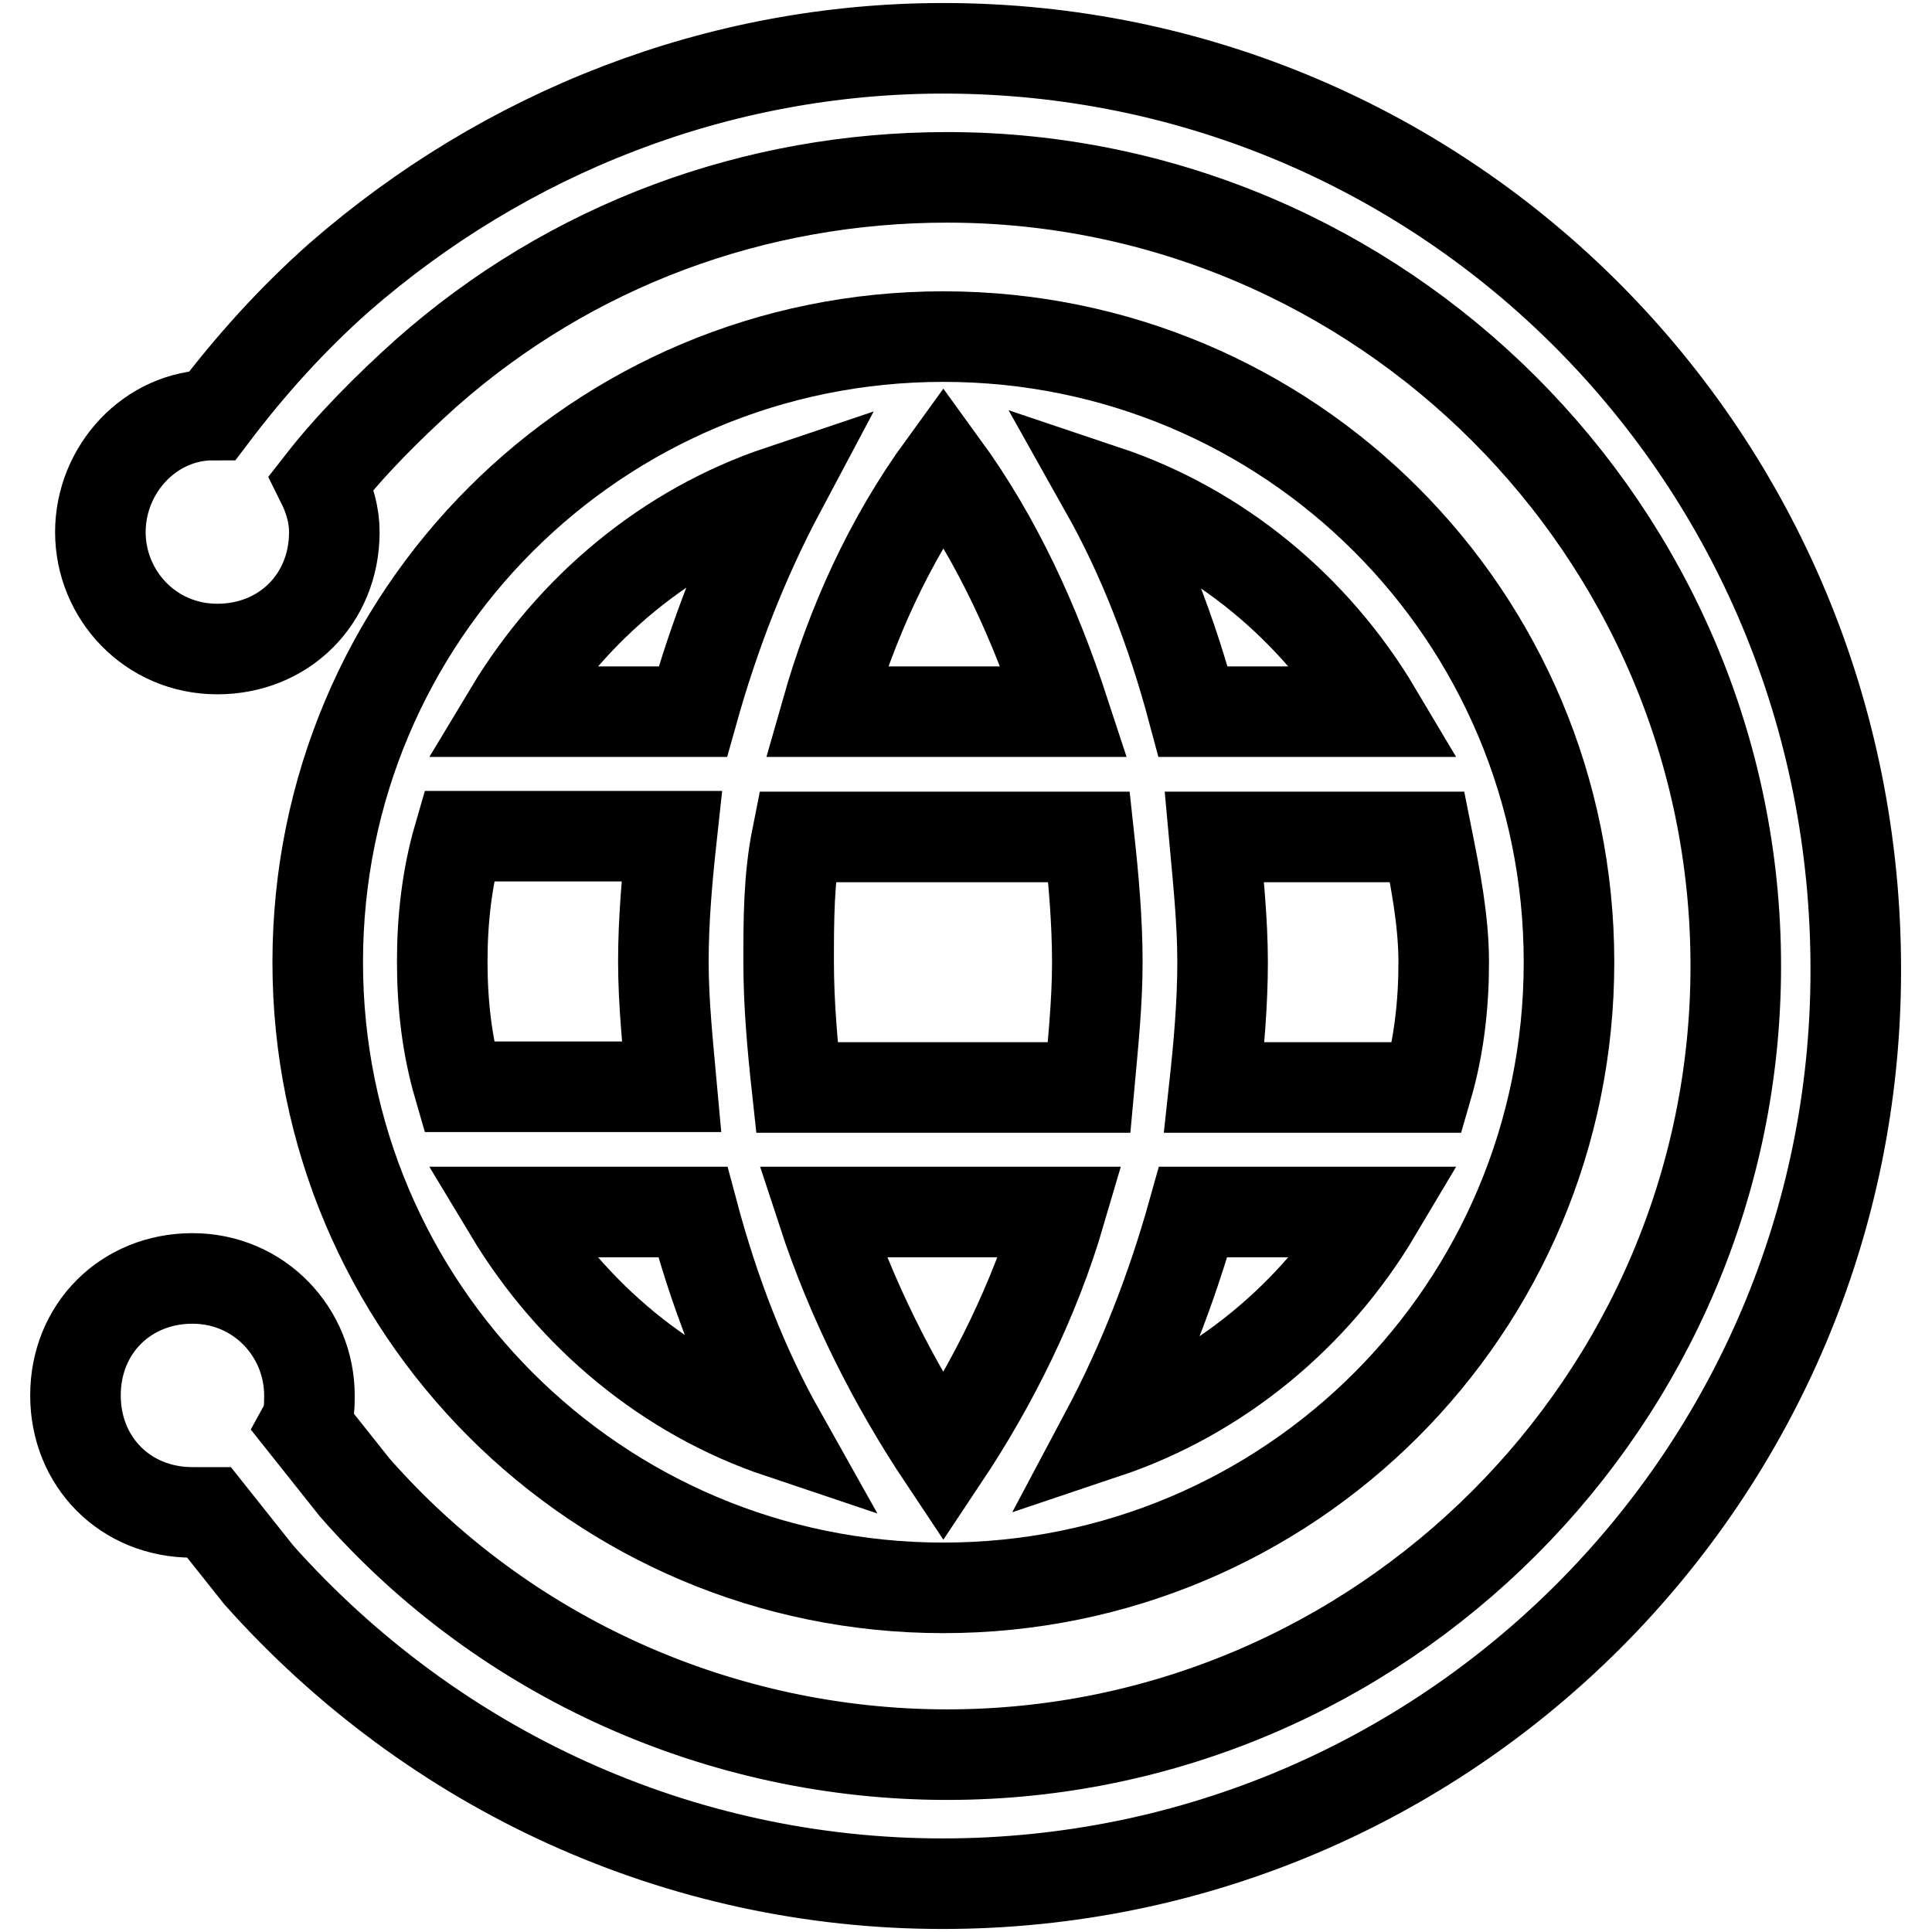
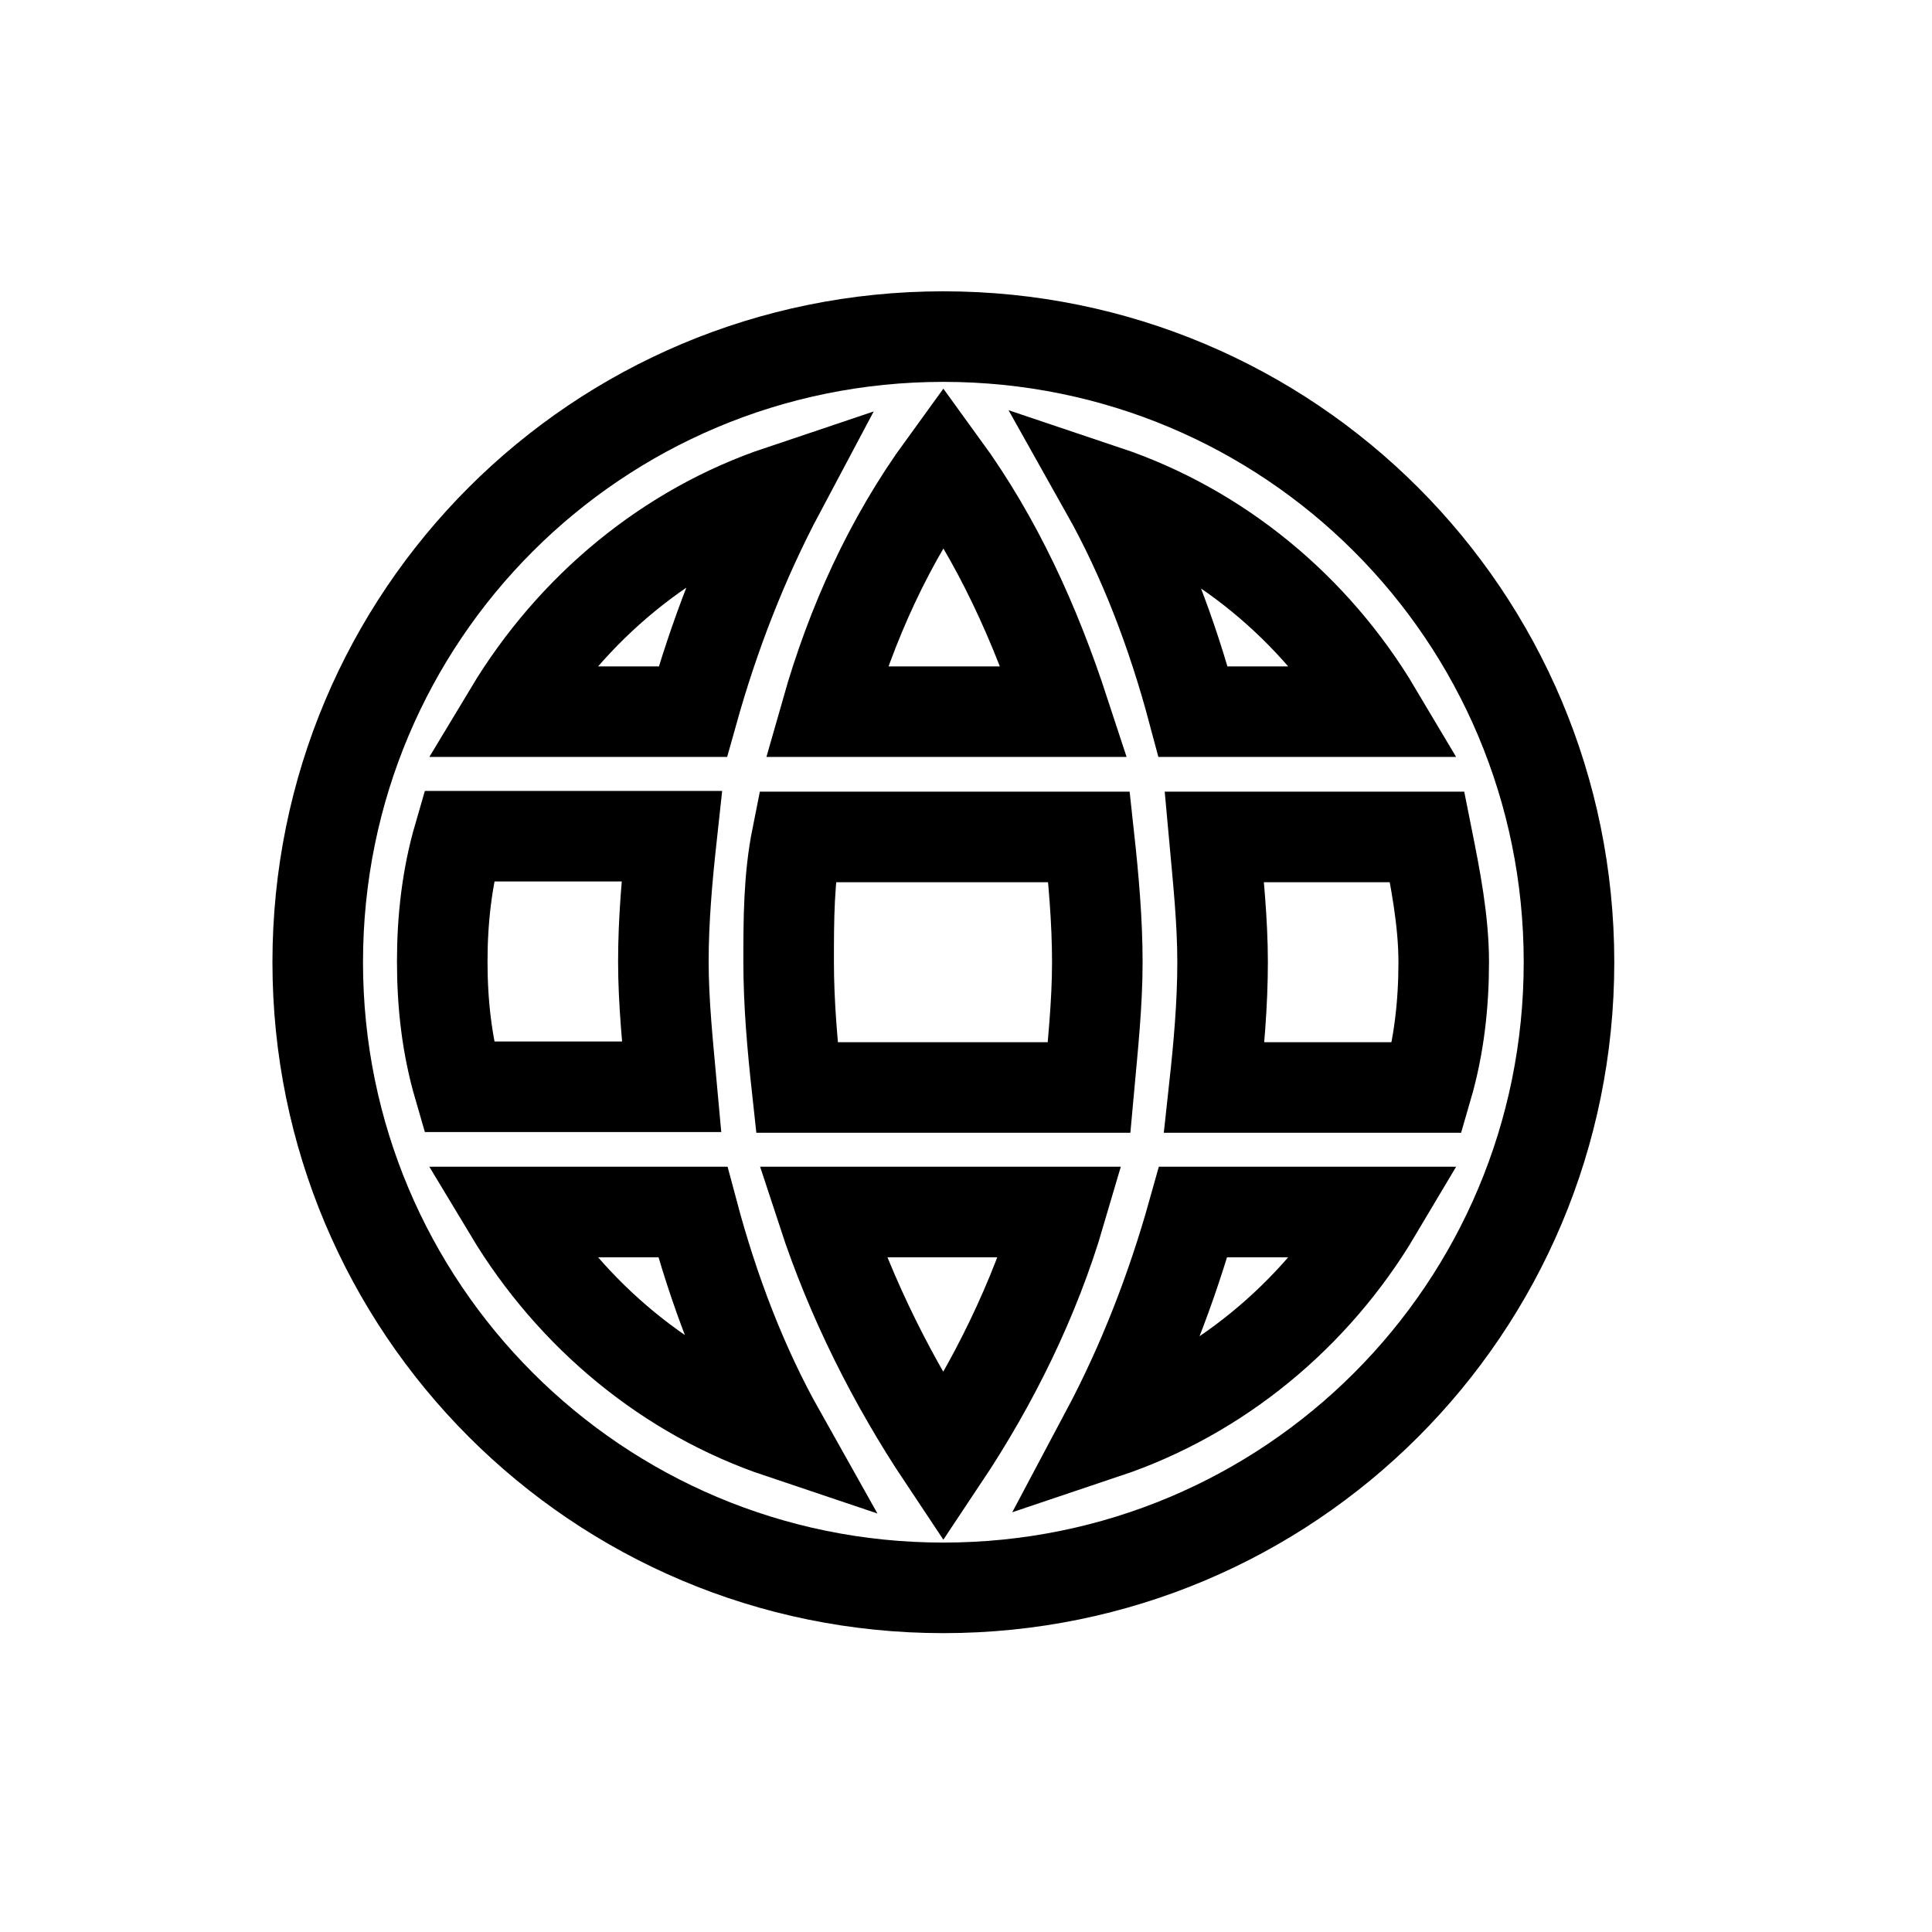
<svg xmlns="http://www.w3.org/2000/svg" version="1.1" x="0px" y="0px" viewBox="0 0 256 256" enable-background="new 0 0 256 256" xml:space="preserve">
  <g>
    <path stroke-width="12" fill-opacity="0" stroke="#000000" d="M125,210.4c45.9,0,82.9-37,82.9-82.9c0-45.9-37-82.9-82.9-82.9s-82.9,37-82.9,82.9 C42.1,173.3,79.1,210.4,125,210.4z M67.5,160.6h24.3c2.8,10.5,6.6,20.4,11.6,29.3C88.5,184.9,75.8,174.4,67.5,160.6z M125,193.2 c-6.6-9.9-12.2-21-16-32.6h31.5C137.1,172.2,131.6,183.3,125,193.2z M146.5,189.9c5-9.4,8.8-19.3,11.6-29.3h24.3 C174.2,174.4,161.4,184.9,146.5,189.9z M189.1,110.9c1.1,5.5,2.2,11.1,2.2,16.6c0,5.5-0.6,11.1-2.2,16.6h-28.2 c0.6-5.5,1.1-11.1,1.1-16.6c0-5.5-0.6-11.1-1.1-16.6H189.1z M182.4,94.3h-24.3c-2.8-10.5-6.6-20.4-11.6-29.3 C161.4,70,174.2,80.5,182.4,94.3z M125,61.7c7.2,9.9,12.2,21,16,32.6h-31.5C112.8,82.7,117.8,71.6,125,61.7z M105.6,110.9h38.7 c0.6,5.5,1.1,11.1,1.1,16.6c0,5.5-0.6,11.1-1.1,16.6h-38.7c-0.6-5.5-1.1-11.1-1.1-16.6C104.5,121.9,104.5,116.4,105.6,110.9z  M103.4,65c-5,9.4-8.8,19.3-11.6,29.3H67.5C75.8,80.5,88.5,70,103.4,65z M58.6,127.4c0-5.5,0.6-11.1,2.2-16.6H89 c-0.6,5.5-1.1,11.1-1.1,16.6c0,5.5,0.6,11.1,1.1,16.6H60.8C59.2,138.5,58.6,133,58.6,127.4z" />
-     <path stroke-width="12" fill-opacity="0" stroke="#000000" d="M125,6.4c-29.8,0-58,11.1-80.1,30.4C38.7,42.3,33.2,48.4,28.2,55c-8.3,0-14.9,7.2-14.9,15.5 S19.9,86,28.8,86c8.8,0,15.5-6.6,15.5-15.5c0-2.2-0.6-4.4-1.7-6.6c3.9-5,8.8-9.9,13.8-14.4c19.3-17.1,43.7-26,69.1-26 C183,23.5,230,70.5,230,128c0,57.5-47,104.5-104.5,104.5c-29.8,0-58.6-12.7-78.5-35.4l-6.6-8.3c0.6-1.1,0.6-2.8,0.6-3.9 c0-8.3-6.6-15.5-15.5-15.5c-8.8,0-15.5,6.6-15.5,15.5c0,8.8,6.6,15.5,15.5,15.5h2.2l6.6,8.3c23.2,26,55.8,40.9,90.6,40.9 c66.9,0,121-54.2,121-121C246,60.6,191.8,6.4,125,6.4z" />
  </g>
</svg>